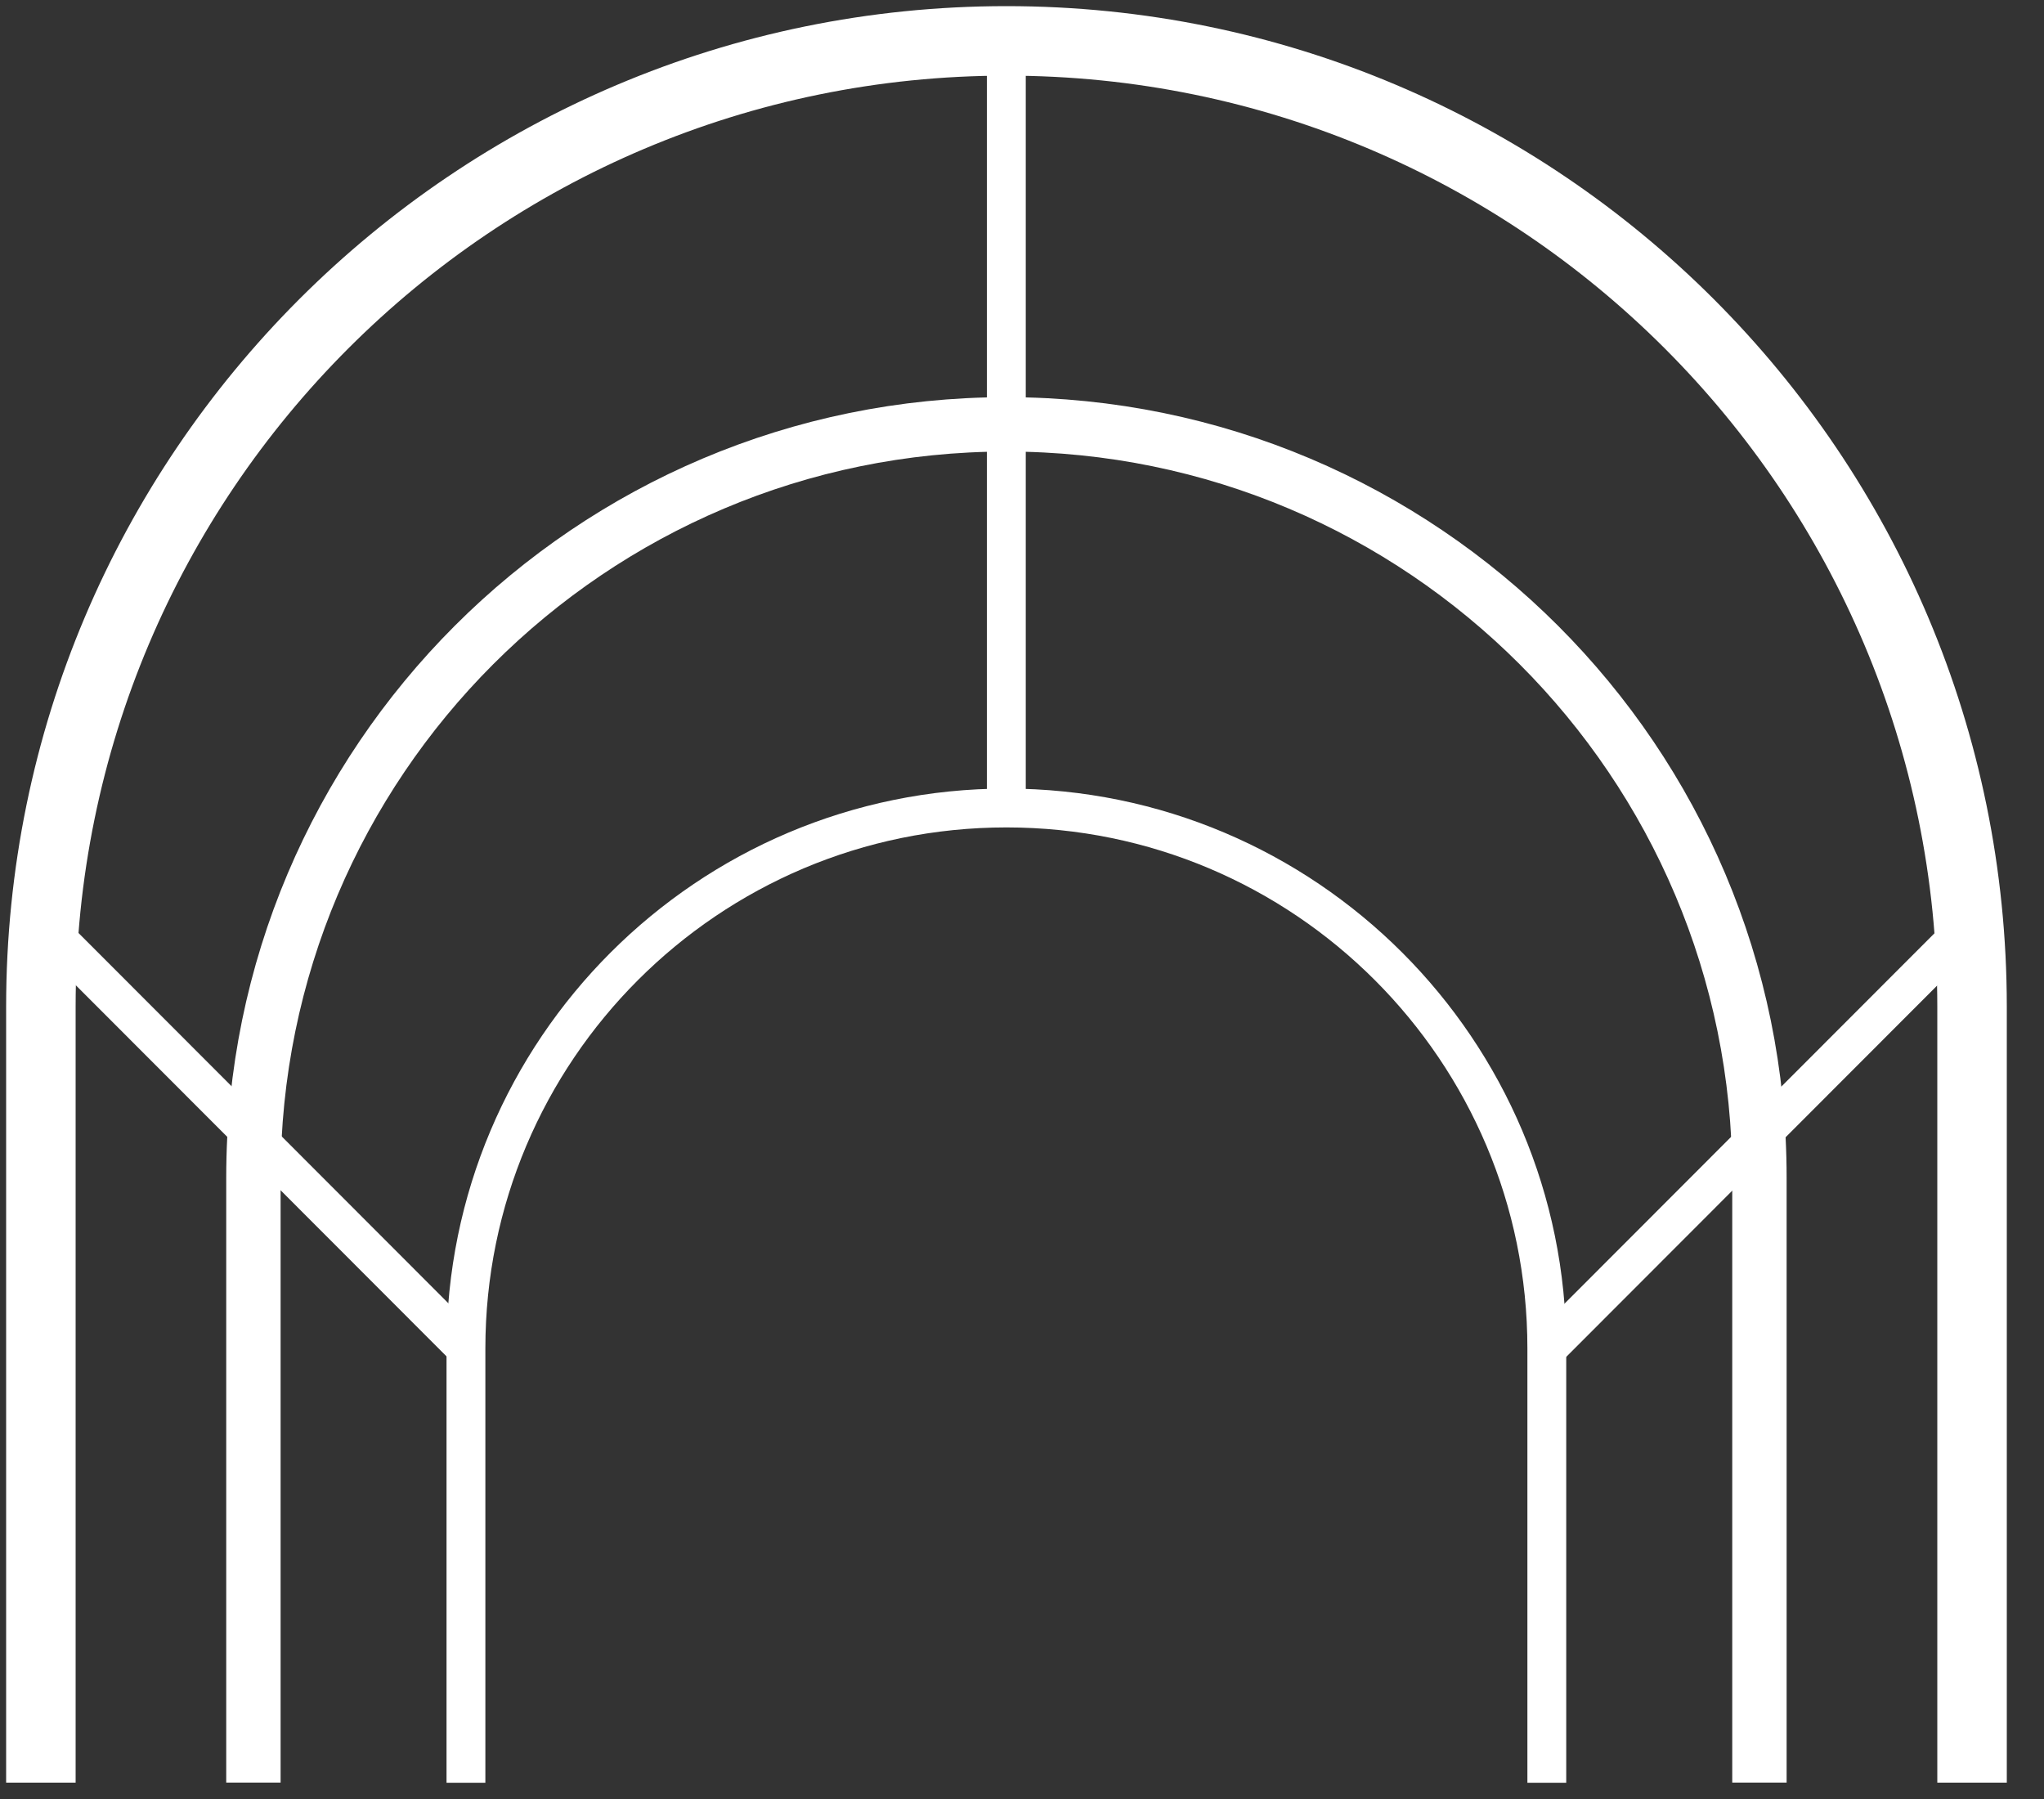
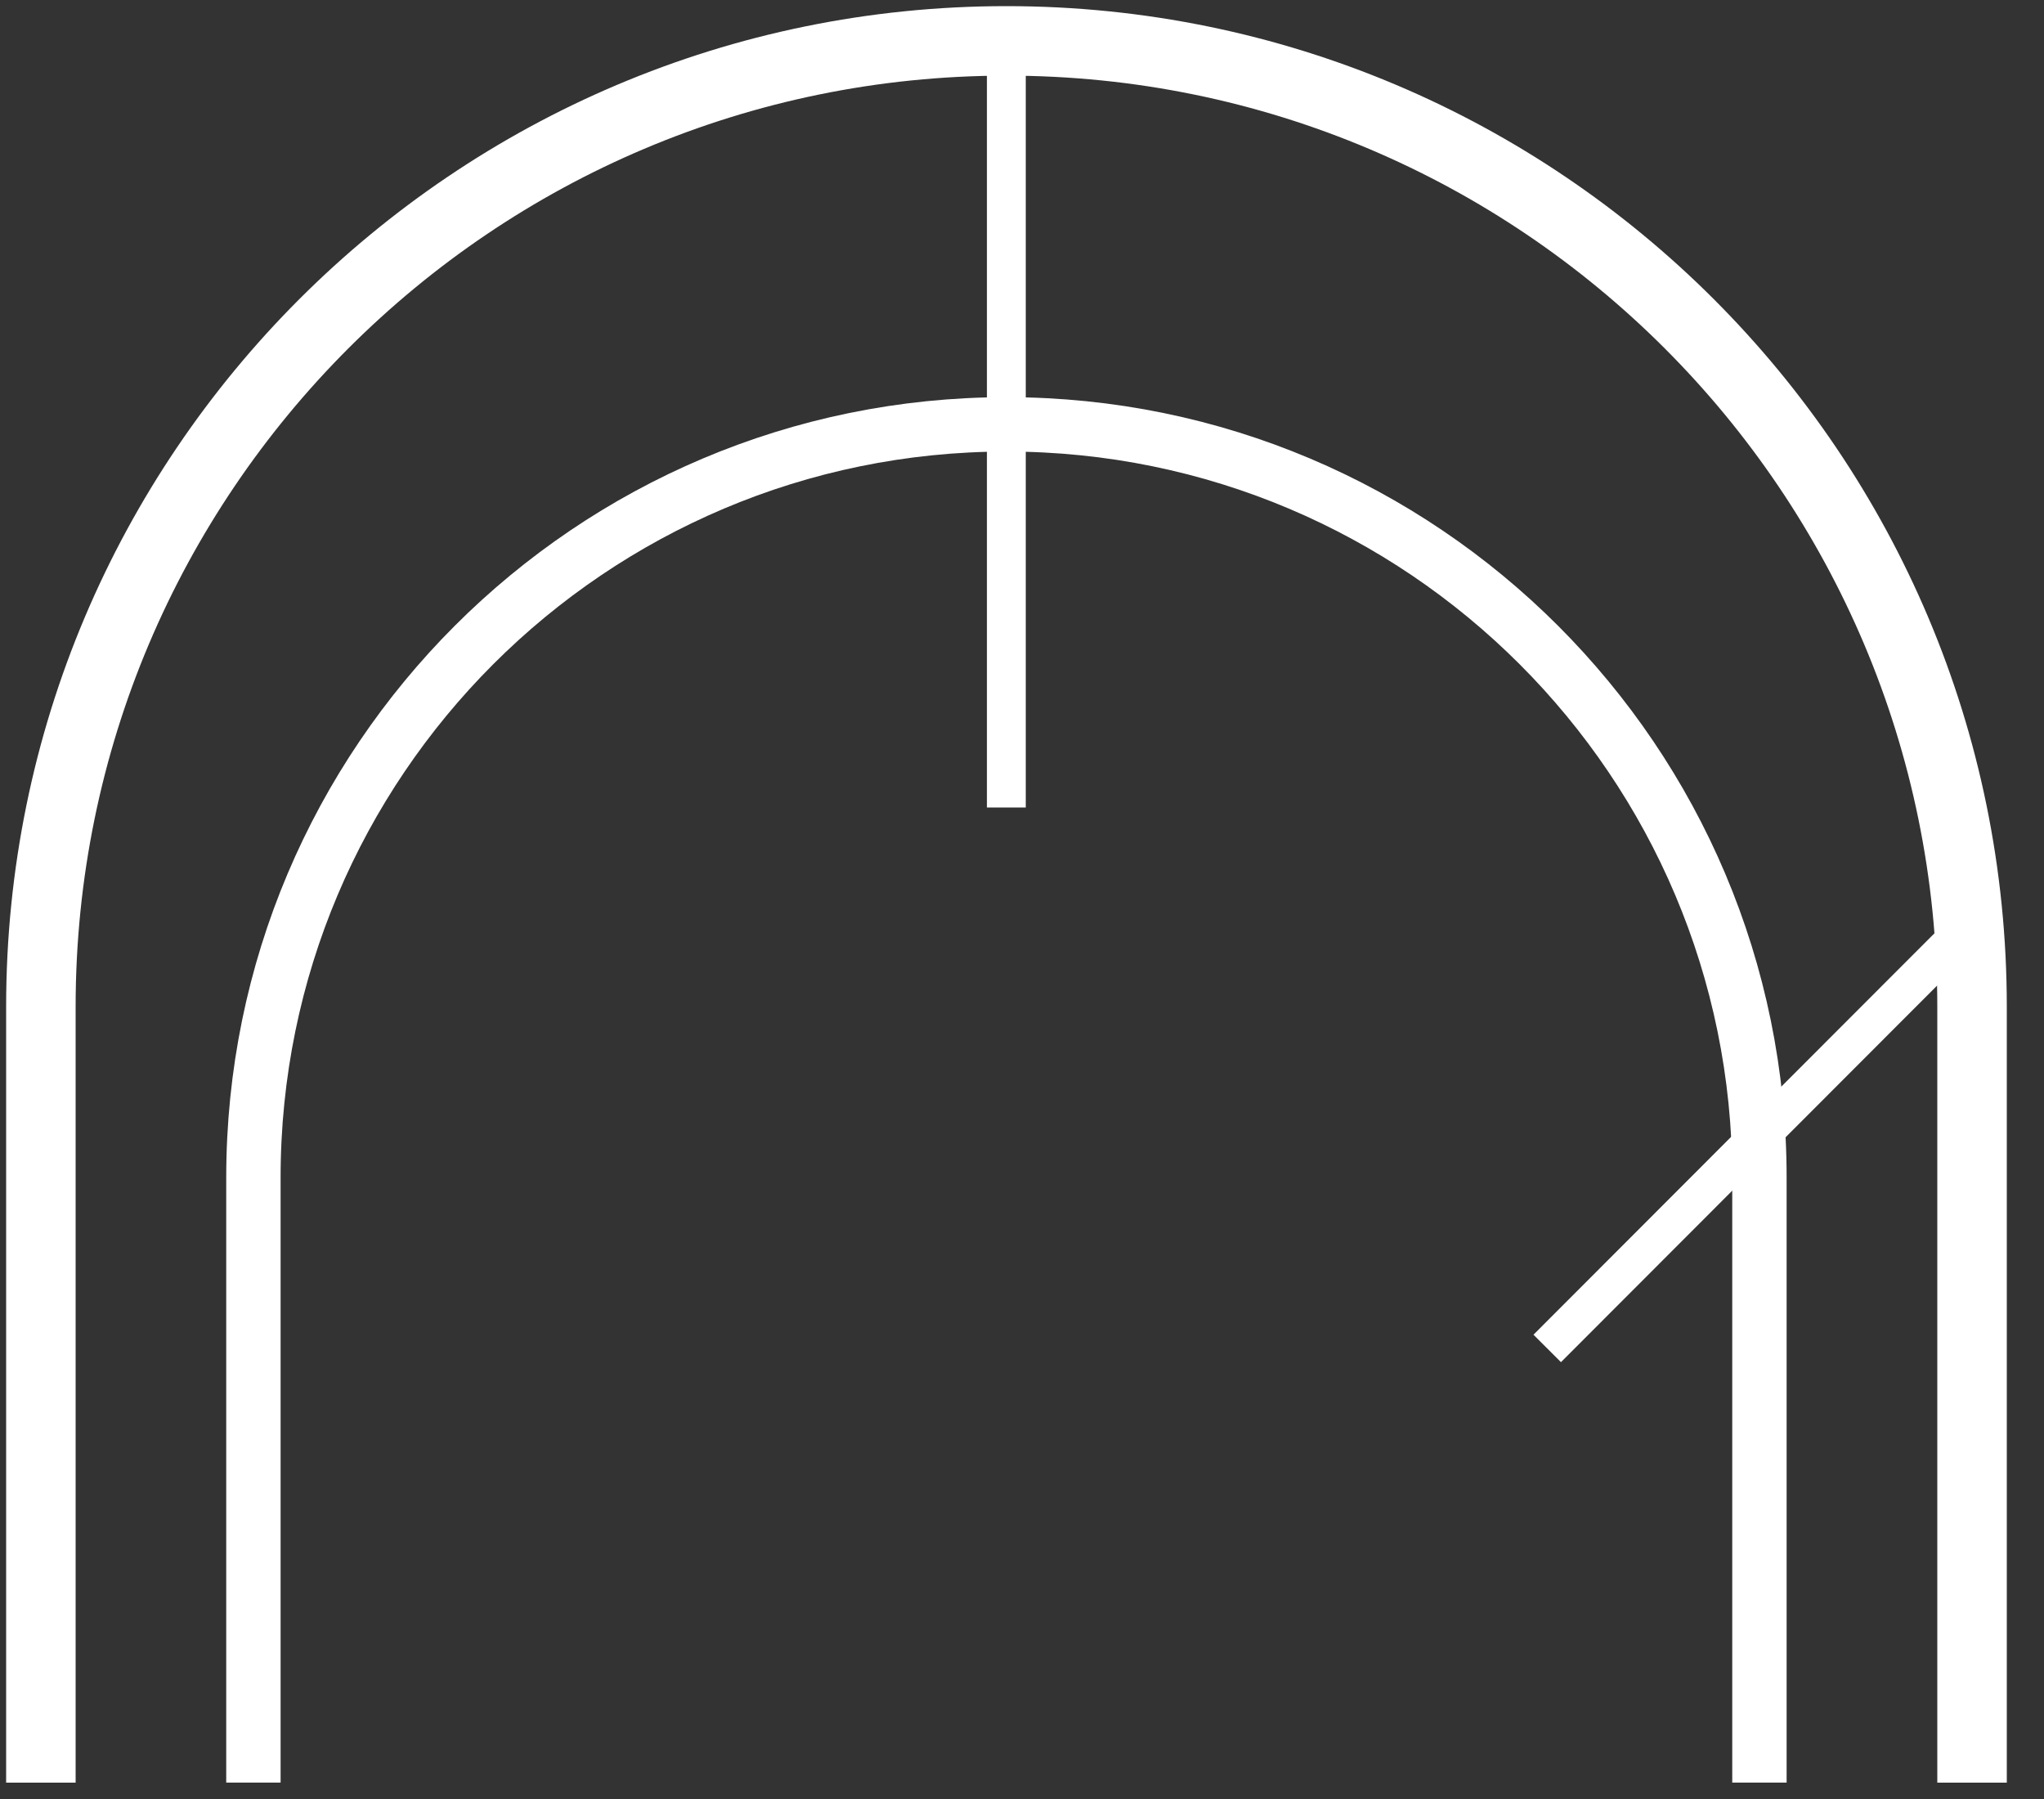
<svg xmlns="http://www.w3.org/2000/svg" width="50" height="44" viewBox="0 0 50 44" fill="none">
  <rect x="0" y="0" width="50" height="44" fill="#333333" stroke="none" />
  <path d="M1 43.6V24.62C1 11.58 11.58 1 24.62 1C37.67 1 48.24 11.58 48.24 24.62V43.6" stroke="white" stroke-width="1.7" stroke-miterlimit="10" />
  <path d="M6.199 43.599V28.799C6.199 18.629 14.449 10.379 24.619 10.379C34.789 10.379 43.039 18.629 43.039 28.799V43.599" stroke="white" stroke-width="1.33" stroke-miterlimit="10" />
-   <path d="M11.398 43.602V32.982C11.398 25.682 17.318 19.762 24.618 19.762C31.918 19.762 37.838 25.682 37.838 32.982V43.602" stroke="white" stroke-width="0.95" stroke-miterlimit="10" />
-   <path d="M11.4 32.98L1.09 22.66" stroke="white" stroke-width="0.95" stroke-miterlimit="10" />
  <path d="M37.848 32.98L48.158 22.66" stroke="white" stroke-width="0.95" stroke-miterlimit="10" />
  <path d="M24.617 1V19.75" stroke="white" stroke-width="0.95" stroke-miterlimit="10" />
</svg>